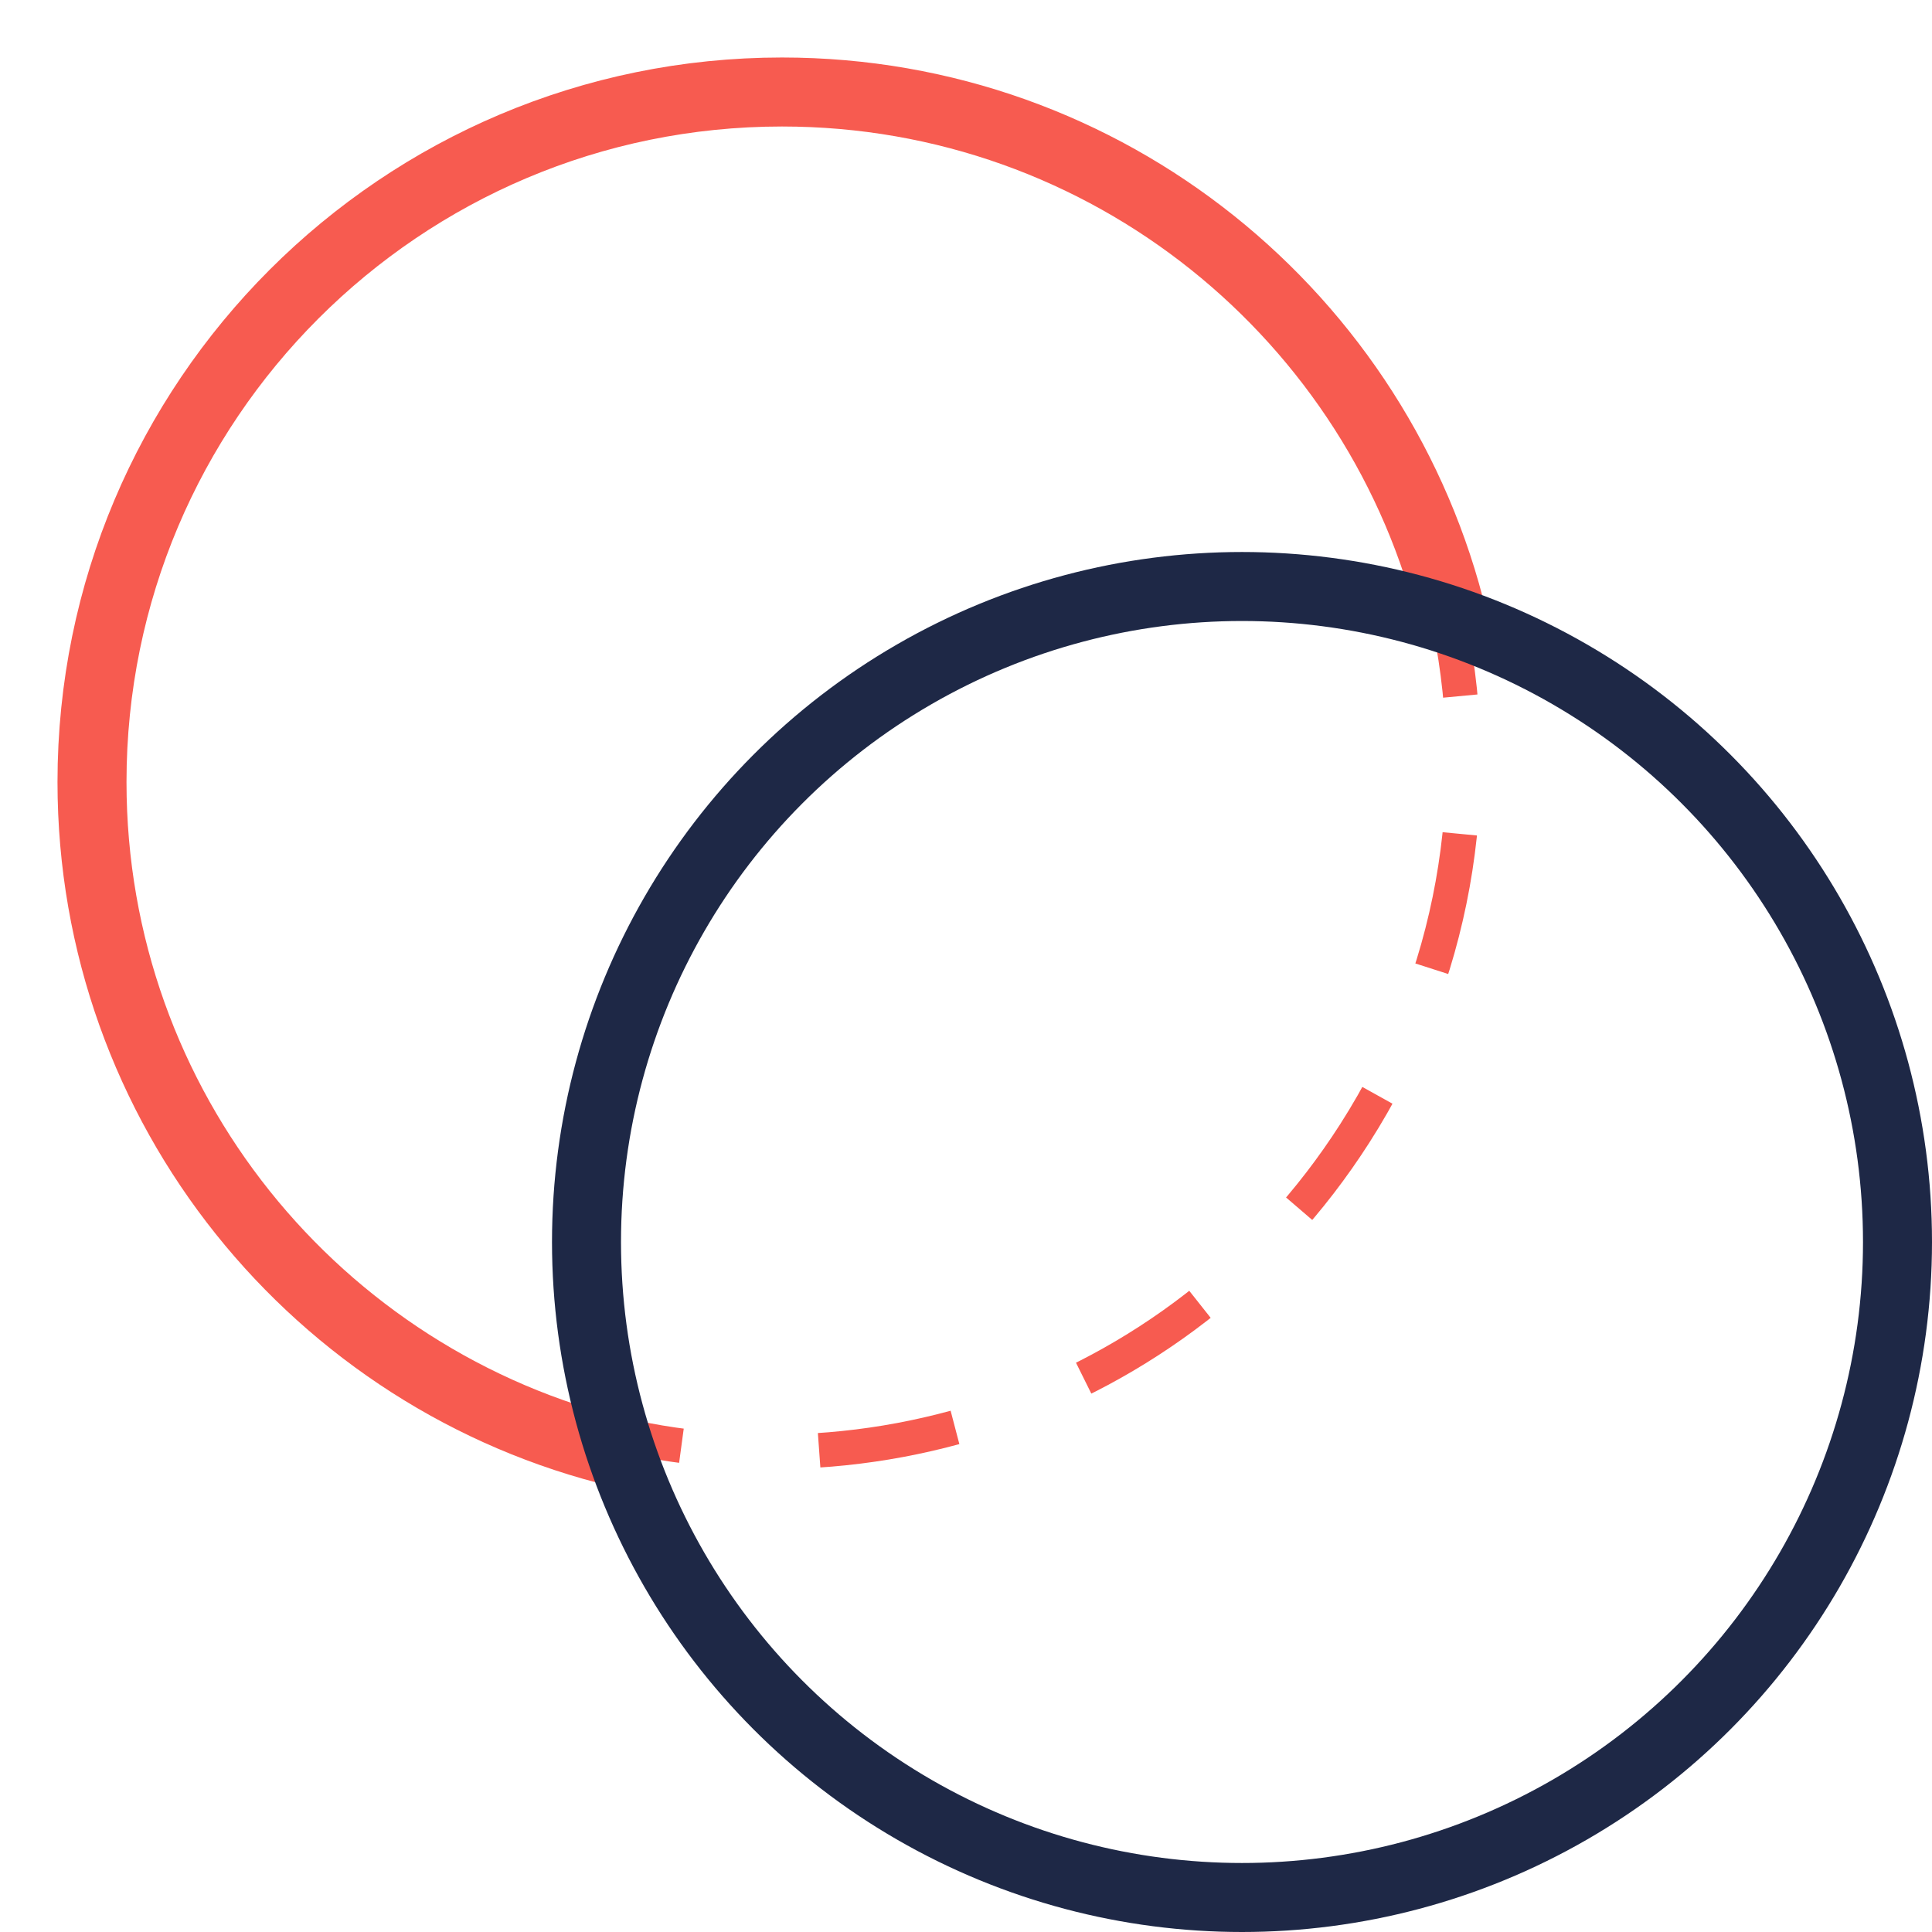
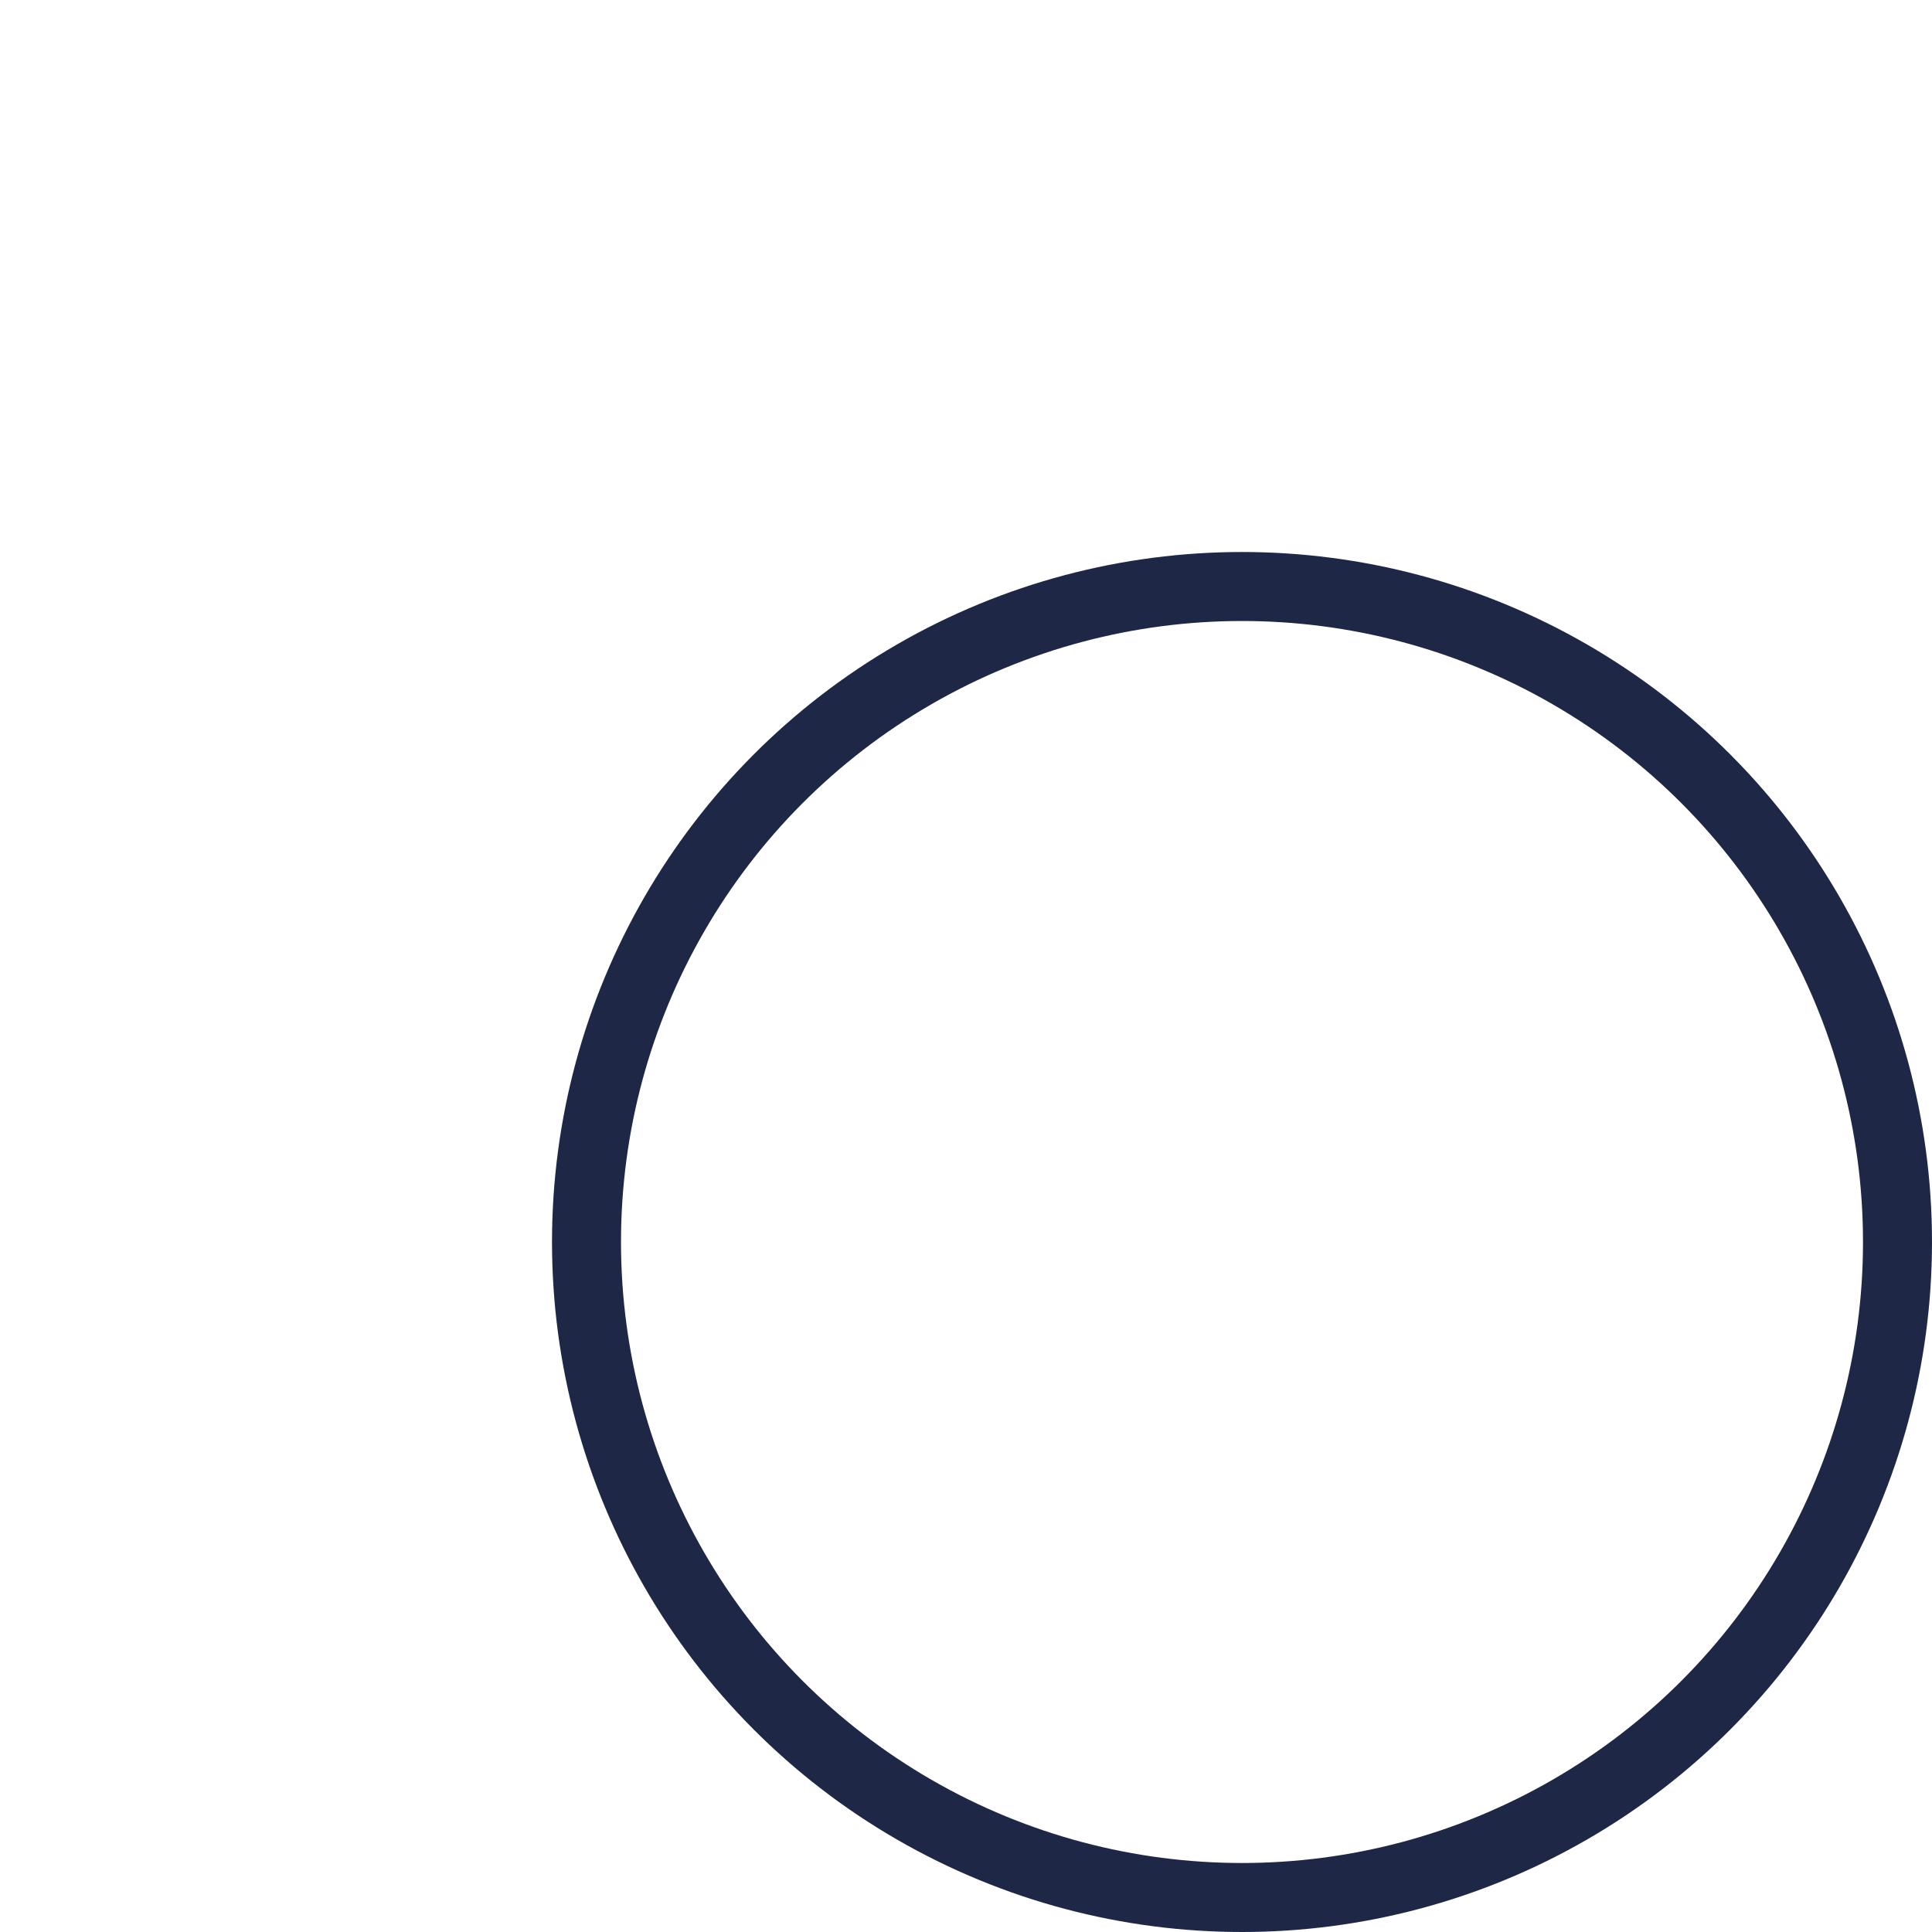
<svg xmlns="http://www.w3.org/2000/svg" width="84" height="84" viewBox="0 0 84 84" fill="none">
  <g filter="url(#filter0_d)">
-     <path d="M61.179 25C58.026 11.808 46.158 2 32 2C15.431 2 2 15.431 2 32C2 46.158 11.808 58.026 25 61.179" stroke="#F75B50" stroke-width="3" />
-     <path d="M21.8 59.472C34.612 63.924 49.269 59.212 56.898 47.286C61.258 40.471 62.517 32.561 61.039 25.211" stroke="#F75B50" stroke-width="1.5" stroke-dasharray="6 6" />
    <circle cx="52" cy="52" r="28.5" stroke="#1E2846" stroke-width="3" />
  </g>
  <defs>
    <filter id="filter0_d" x="0.5" y="0.5" width="83.5" height="83.5" filterUnits="userSpaceOnUse" color-interpolation-filters="sRGB">
      <feFlood flood-opacity="0" result="BackgroundImageFix" />
      <feColorMatrix in="SourceAlpha" type="matrix" values="0 0 0 0 0 0 0 0 0 0 0 0 0 0 0 0 0 0 127 0" />
      <feOffset dx="2" dy="2" />
      <feColorMatrix type="matrix" values="0 0 0 0 0.118 0 0 0 0 0.157 0 0 0 0 0.275 0 0 0 0.1 0" />
      <feBlend mode="normal" in2="BackgroundImageFix" result="effect1_dropShadow" />
      <feBlend mode="normal" in="SourceGraphic" in2="effect1_dropShadow" result="shape" />
    </filter>
  </defs>
</svg>